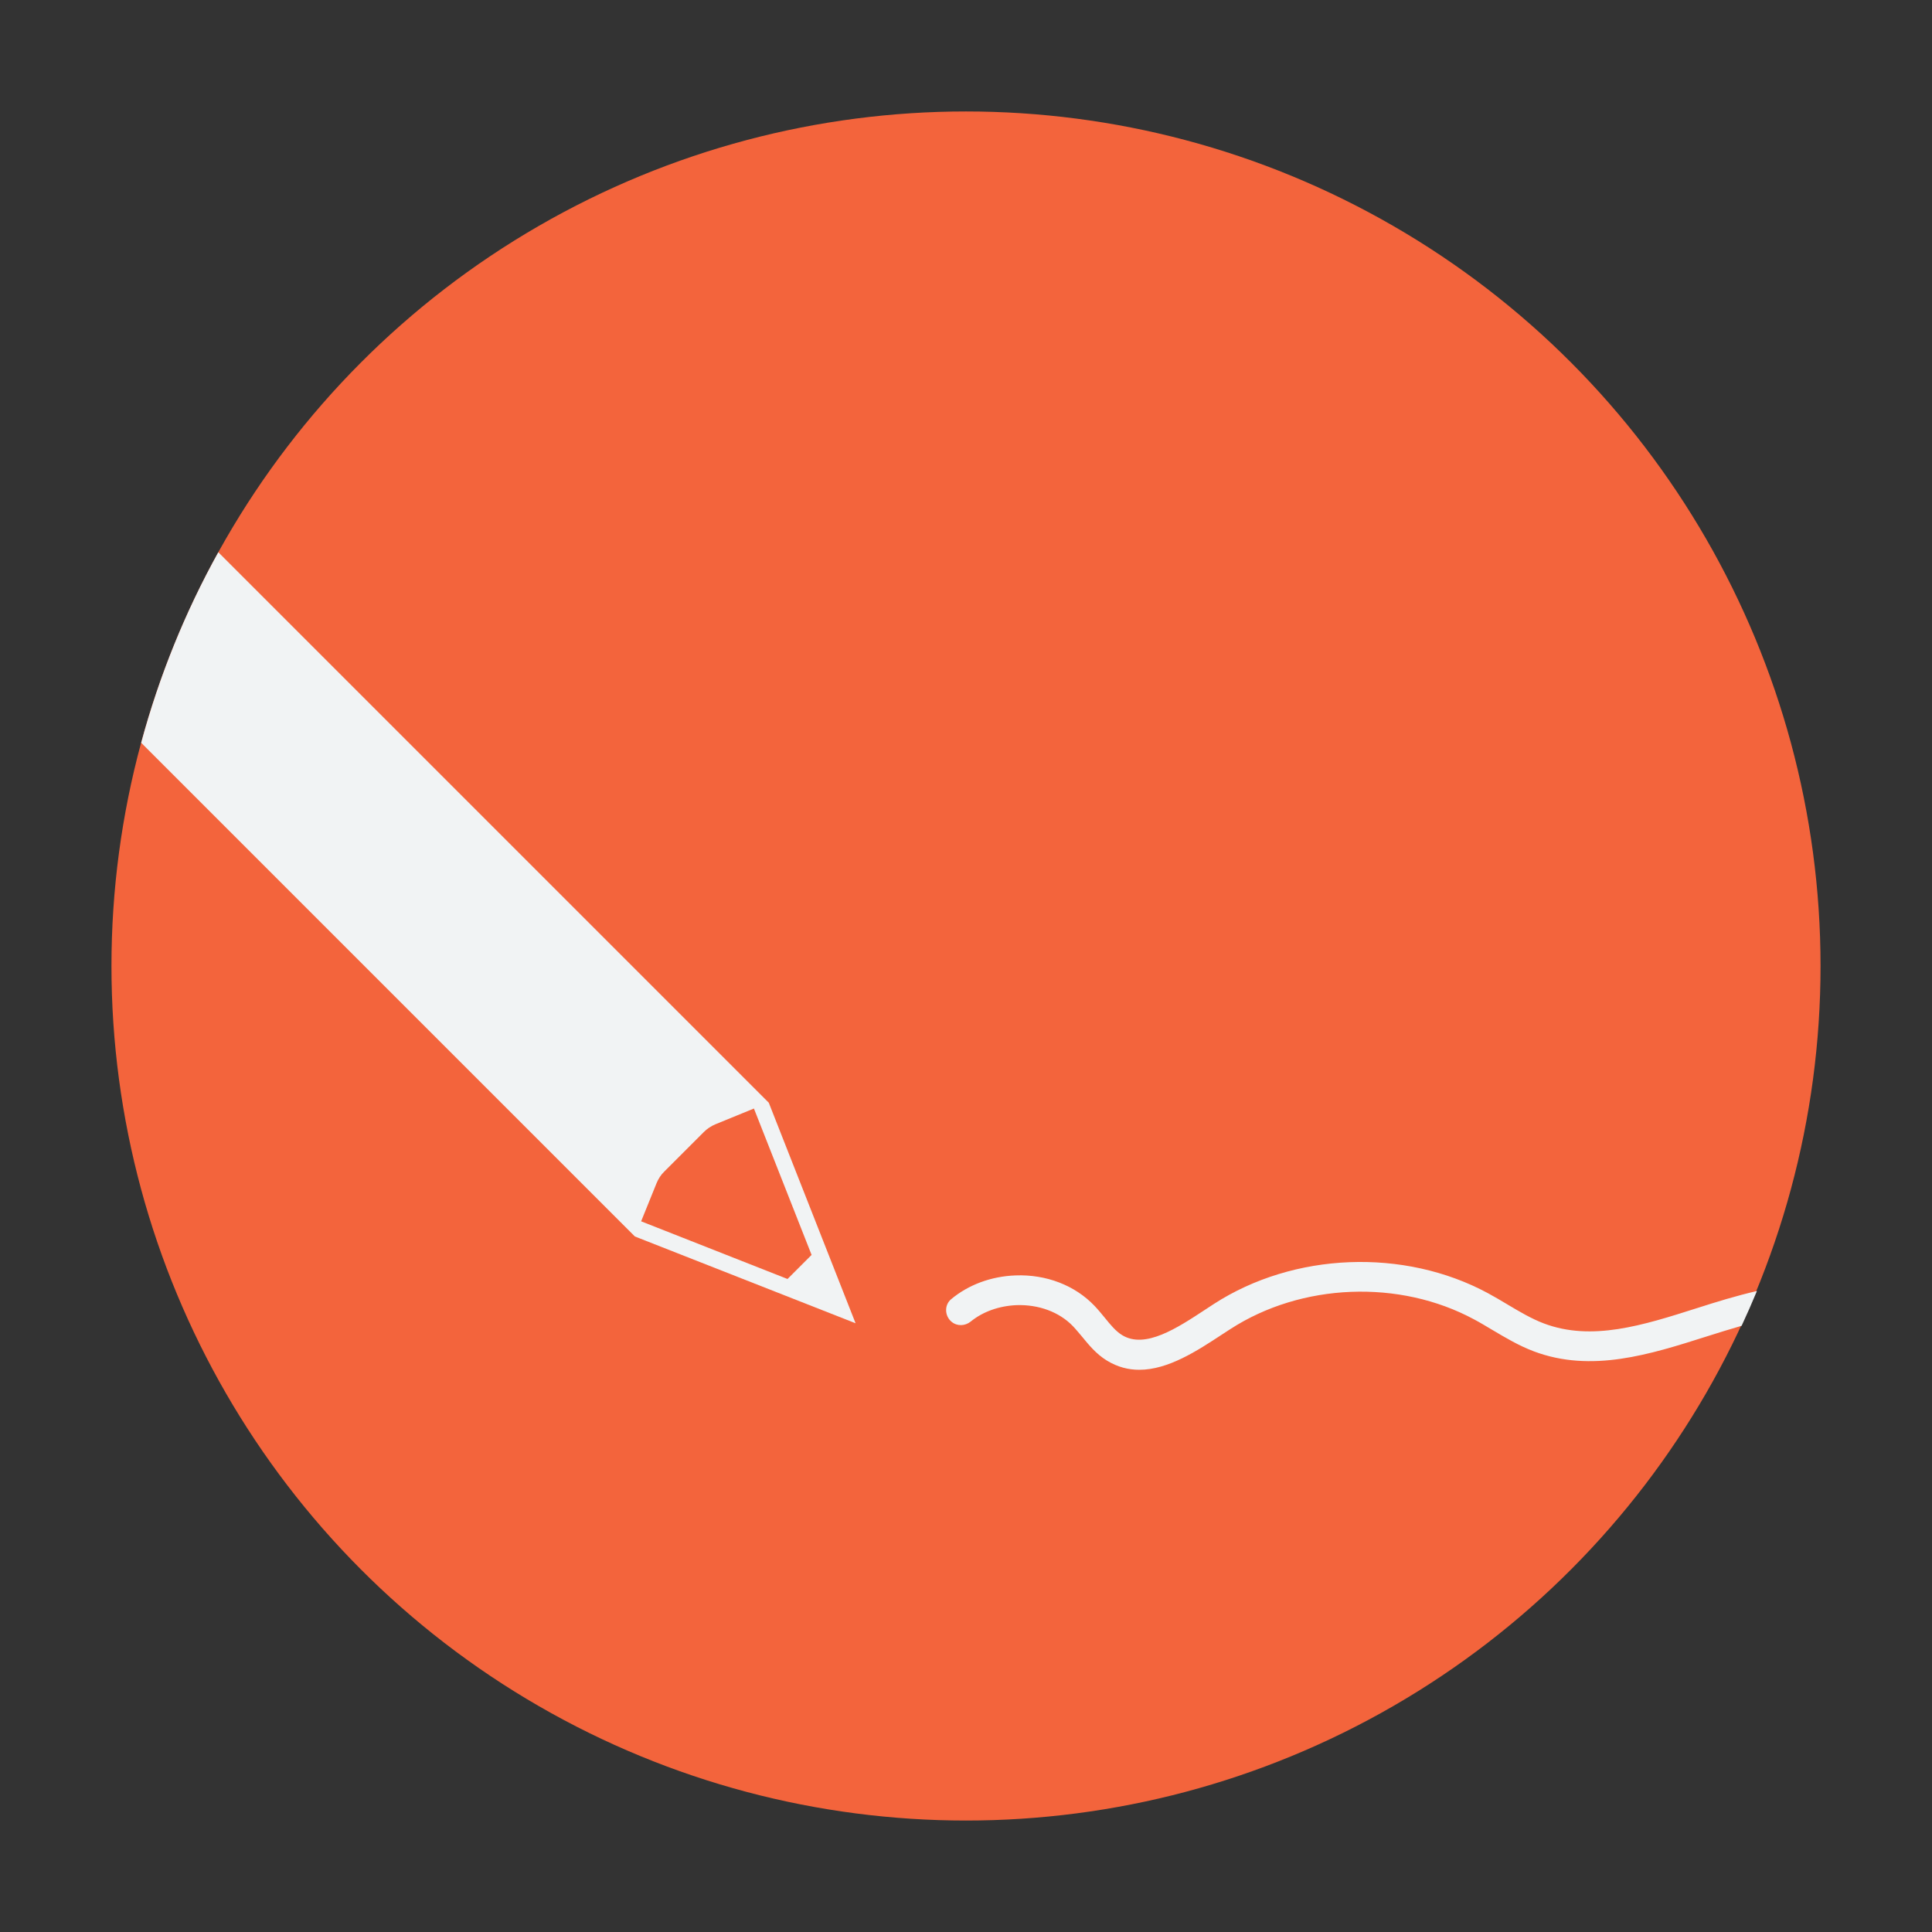
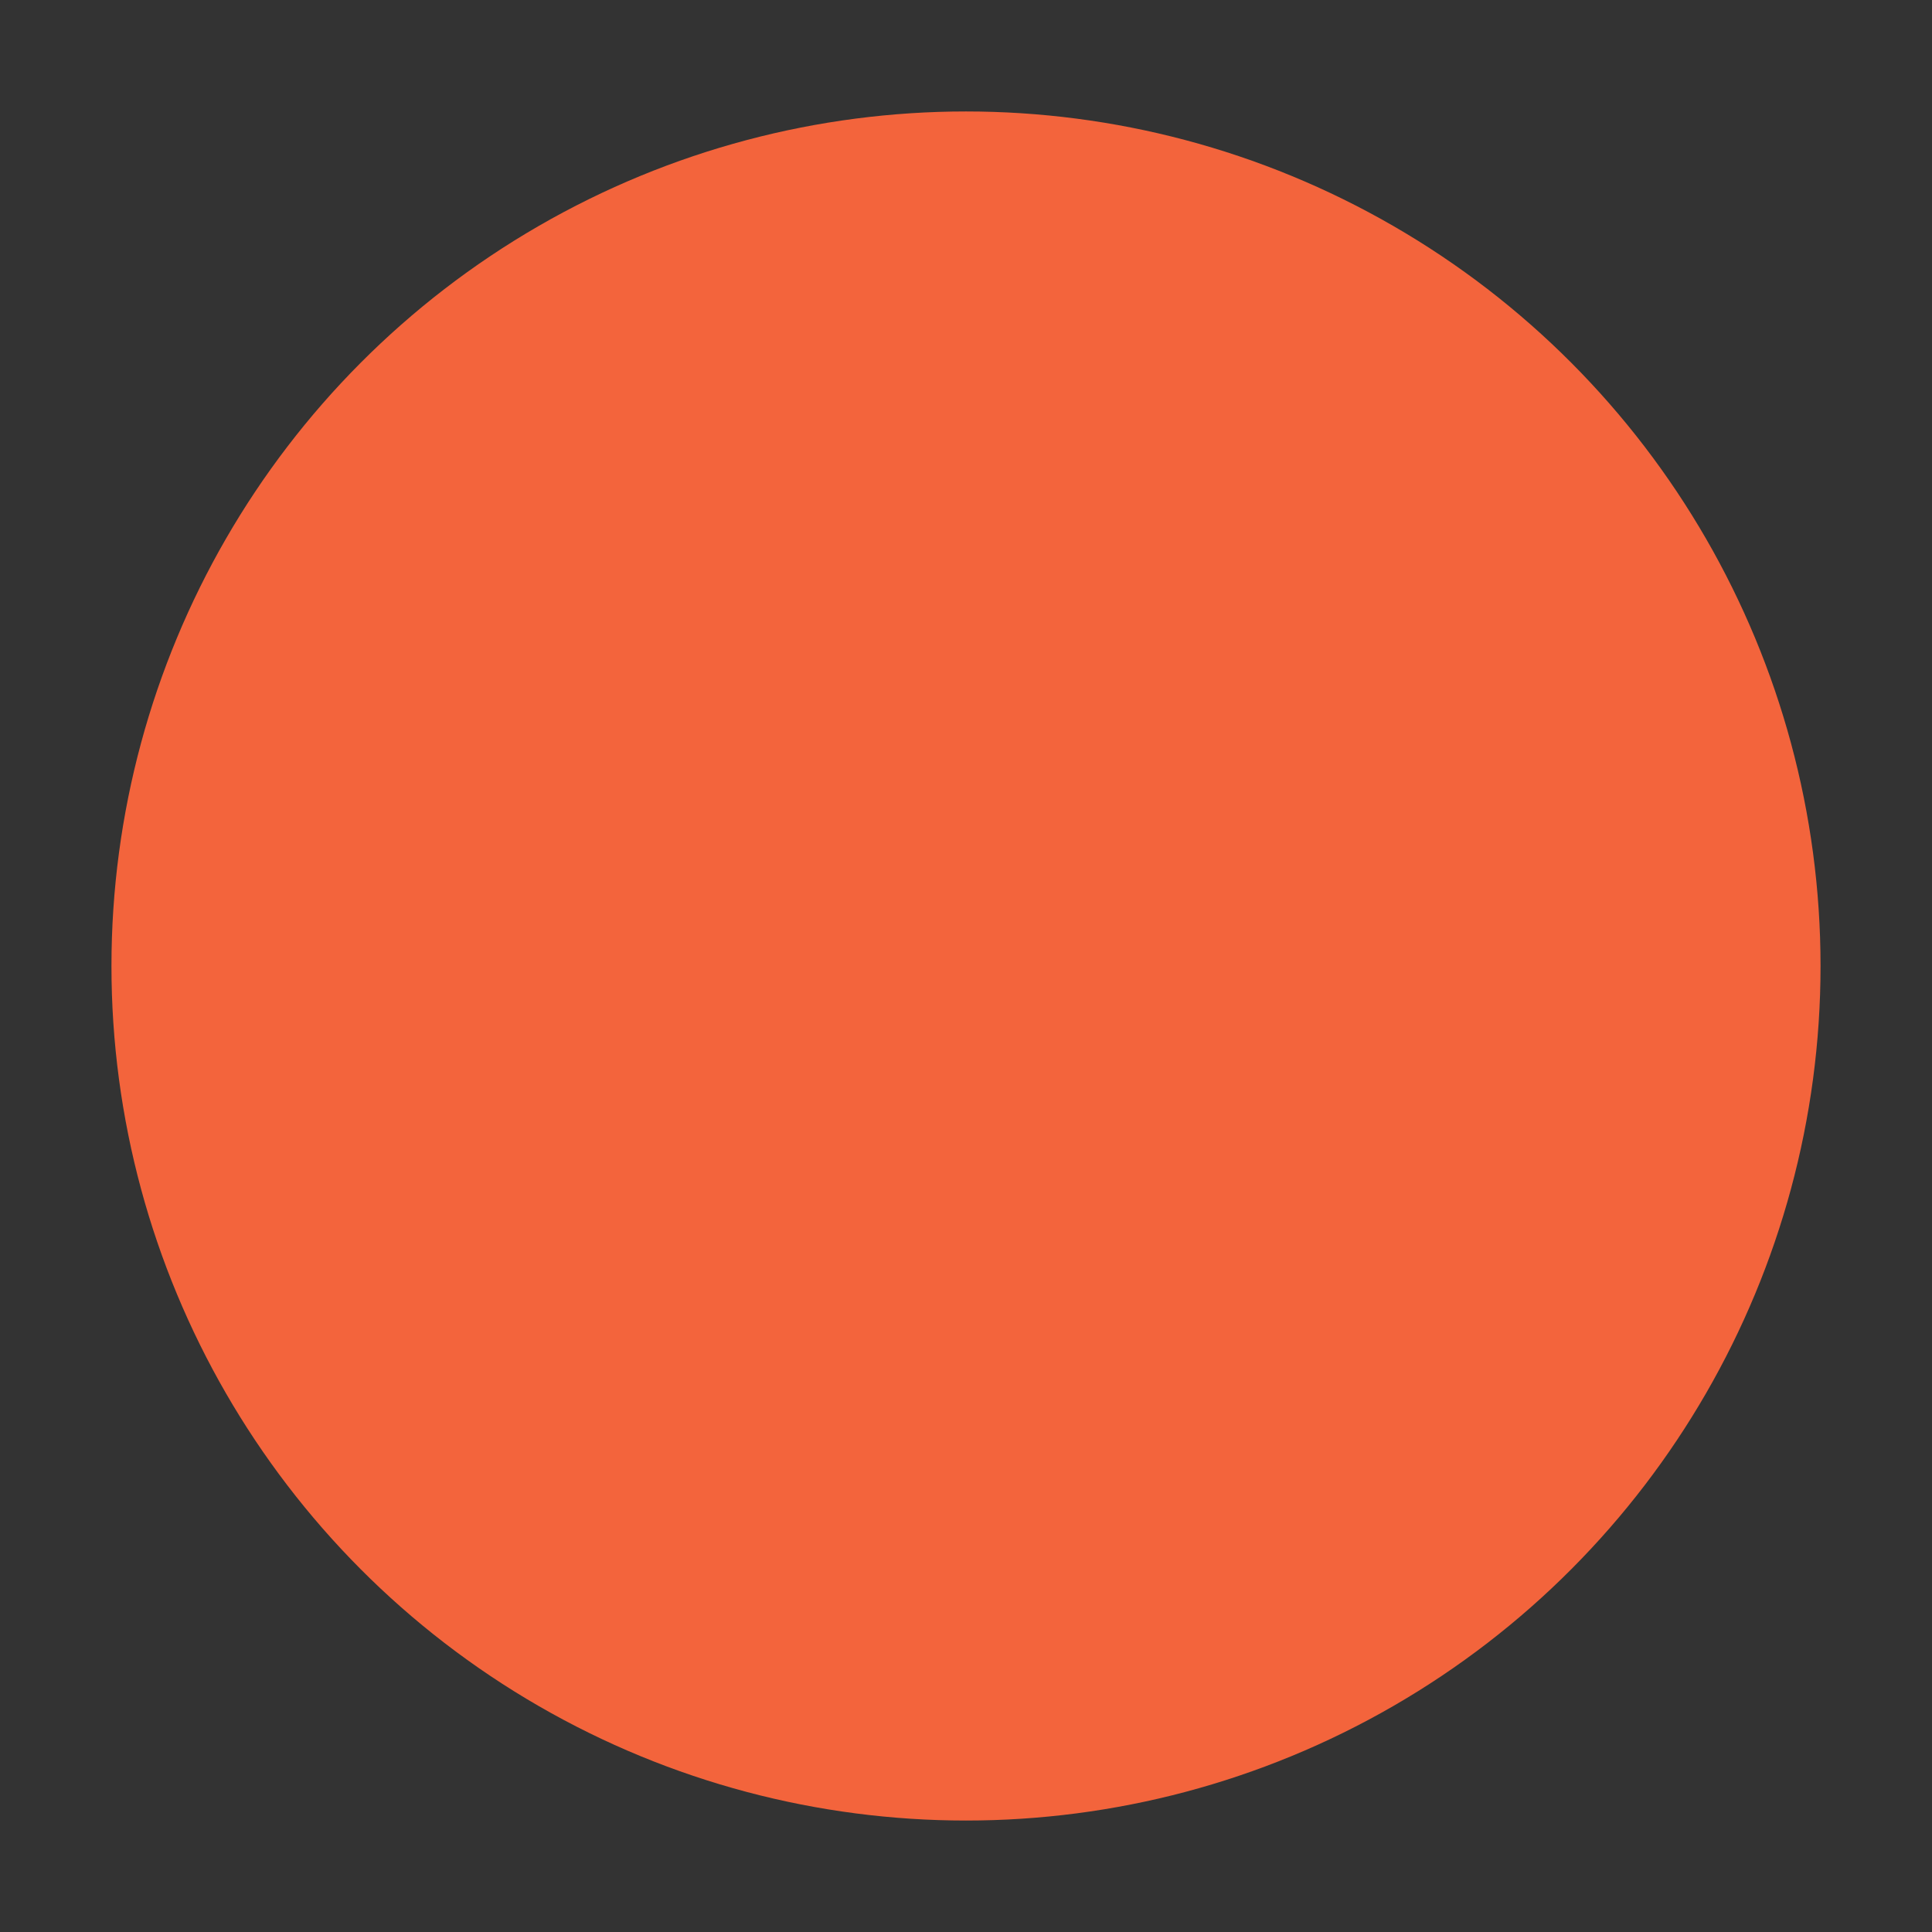
<svg xmlns="http://www.w3.org/2000/svg" version="1.1" id="Layer_1" x="0px" y="0px" viewBox="0 0 130 130" style="enable-background:new 0 0 130 130;" xml:space="preserve">
  <rect x="0" y="0" width="130" height="130" fill="#333333" stroke="none" />
  <style type="text/css">
	.st0{fill:#F3643C;}
	.st1{fill:#3C69B2;}
	.st2{fill:#F1F3F4;}
	.st3{fill:none;stroke:#F1F3F4;stroke-width:4;stroke-miterlimit:10;}
	.st4{fill:none;stroke:#F1F3F4;stroke-width:3.756;stroke-miterlimit:10;}
	.st5{fill:none;}
	.st6{fill:#FFFFFF;}
</style>
  <circle class="st0" cx="65" cy="65" r="57.5" />
  <g>
-     <path class="st2" d="M42.72,83.2L42.72,83.2l14.85,5.84L51.73,74.2L14.69,37.16c-2.22,4-3.97,8.3-5.19,12.82l31.32,31.32   L42.72,83.2z M44.18,79.61c0.12-0.29,0.29-0.56,0.52-0.78l2.66-2.66c0.22-0.22,0.49-0.4,0.78-0.52l2.59-1.06l3.88,9.85l-1.62,1.62   l-9.85-3.88L44.18,79.61z" />
-     <path class="st2" d="M114.19,88.02c-3.64,1.16-7.08,2.25-10.31,1.03c-0.84-0.32-1.63-0.79-2.47-1.29c-0.43-0.26-0.86-0.51-1.3-0.75   c-5.64-3.04-13.05-2.75-18.43,0.73l-0.58,0.38c-1.9,1.25-4.05,2.66-5.59,1.72c-0.43-0.26-0.79-0.7-1.17-1.17   c-0.23-0.28-0.46-0.56-0.7-0.81c-1.31-1.37-3.24-2.12-5.31-2.04c-1.64,0.06-3.17,0.63-4.33,1.6c-0.47,0.39-0.44,1.13,0.03,1.52l0,0   c0.37,0.31,0.9,0.29,1.28-0.01c0.82-0.67,1.91-1.06,3.09-1.11c1.49-0.05,2.88,0.46,3.8,1.42c0.21,0.22,0.4,0.46,0.6,0.69   c0.45,0.55,0.96,1.18,1.68,1.62c0.72,0.44,1.45,0.62,2.18,0.62c1.95,0,3.9-1.28,5.56-2.37l0.57-0.37c4.79-3.1,11.38-3.36,16.4-0.65   c0.42,0.22,0.82,0.47,1.23,0.71c0.88,0.52,1.78,1.06,2.79,1.44c3.88,1.46,7.81,0.21,11.62-1c0.78-0.25,1.57-0.49,2.36-0.72   c0.36-0.77,0.7-1.55,1.03-2.34C116.83,87.19,115.5,87.6,114.19,88.02z" />
-   </g>
+     </g>
</svg>